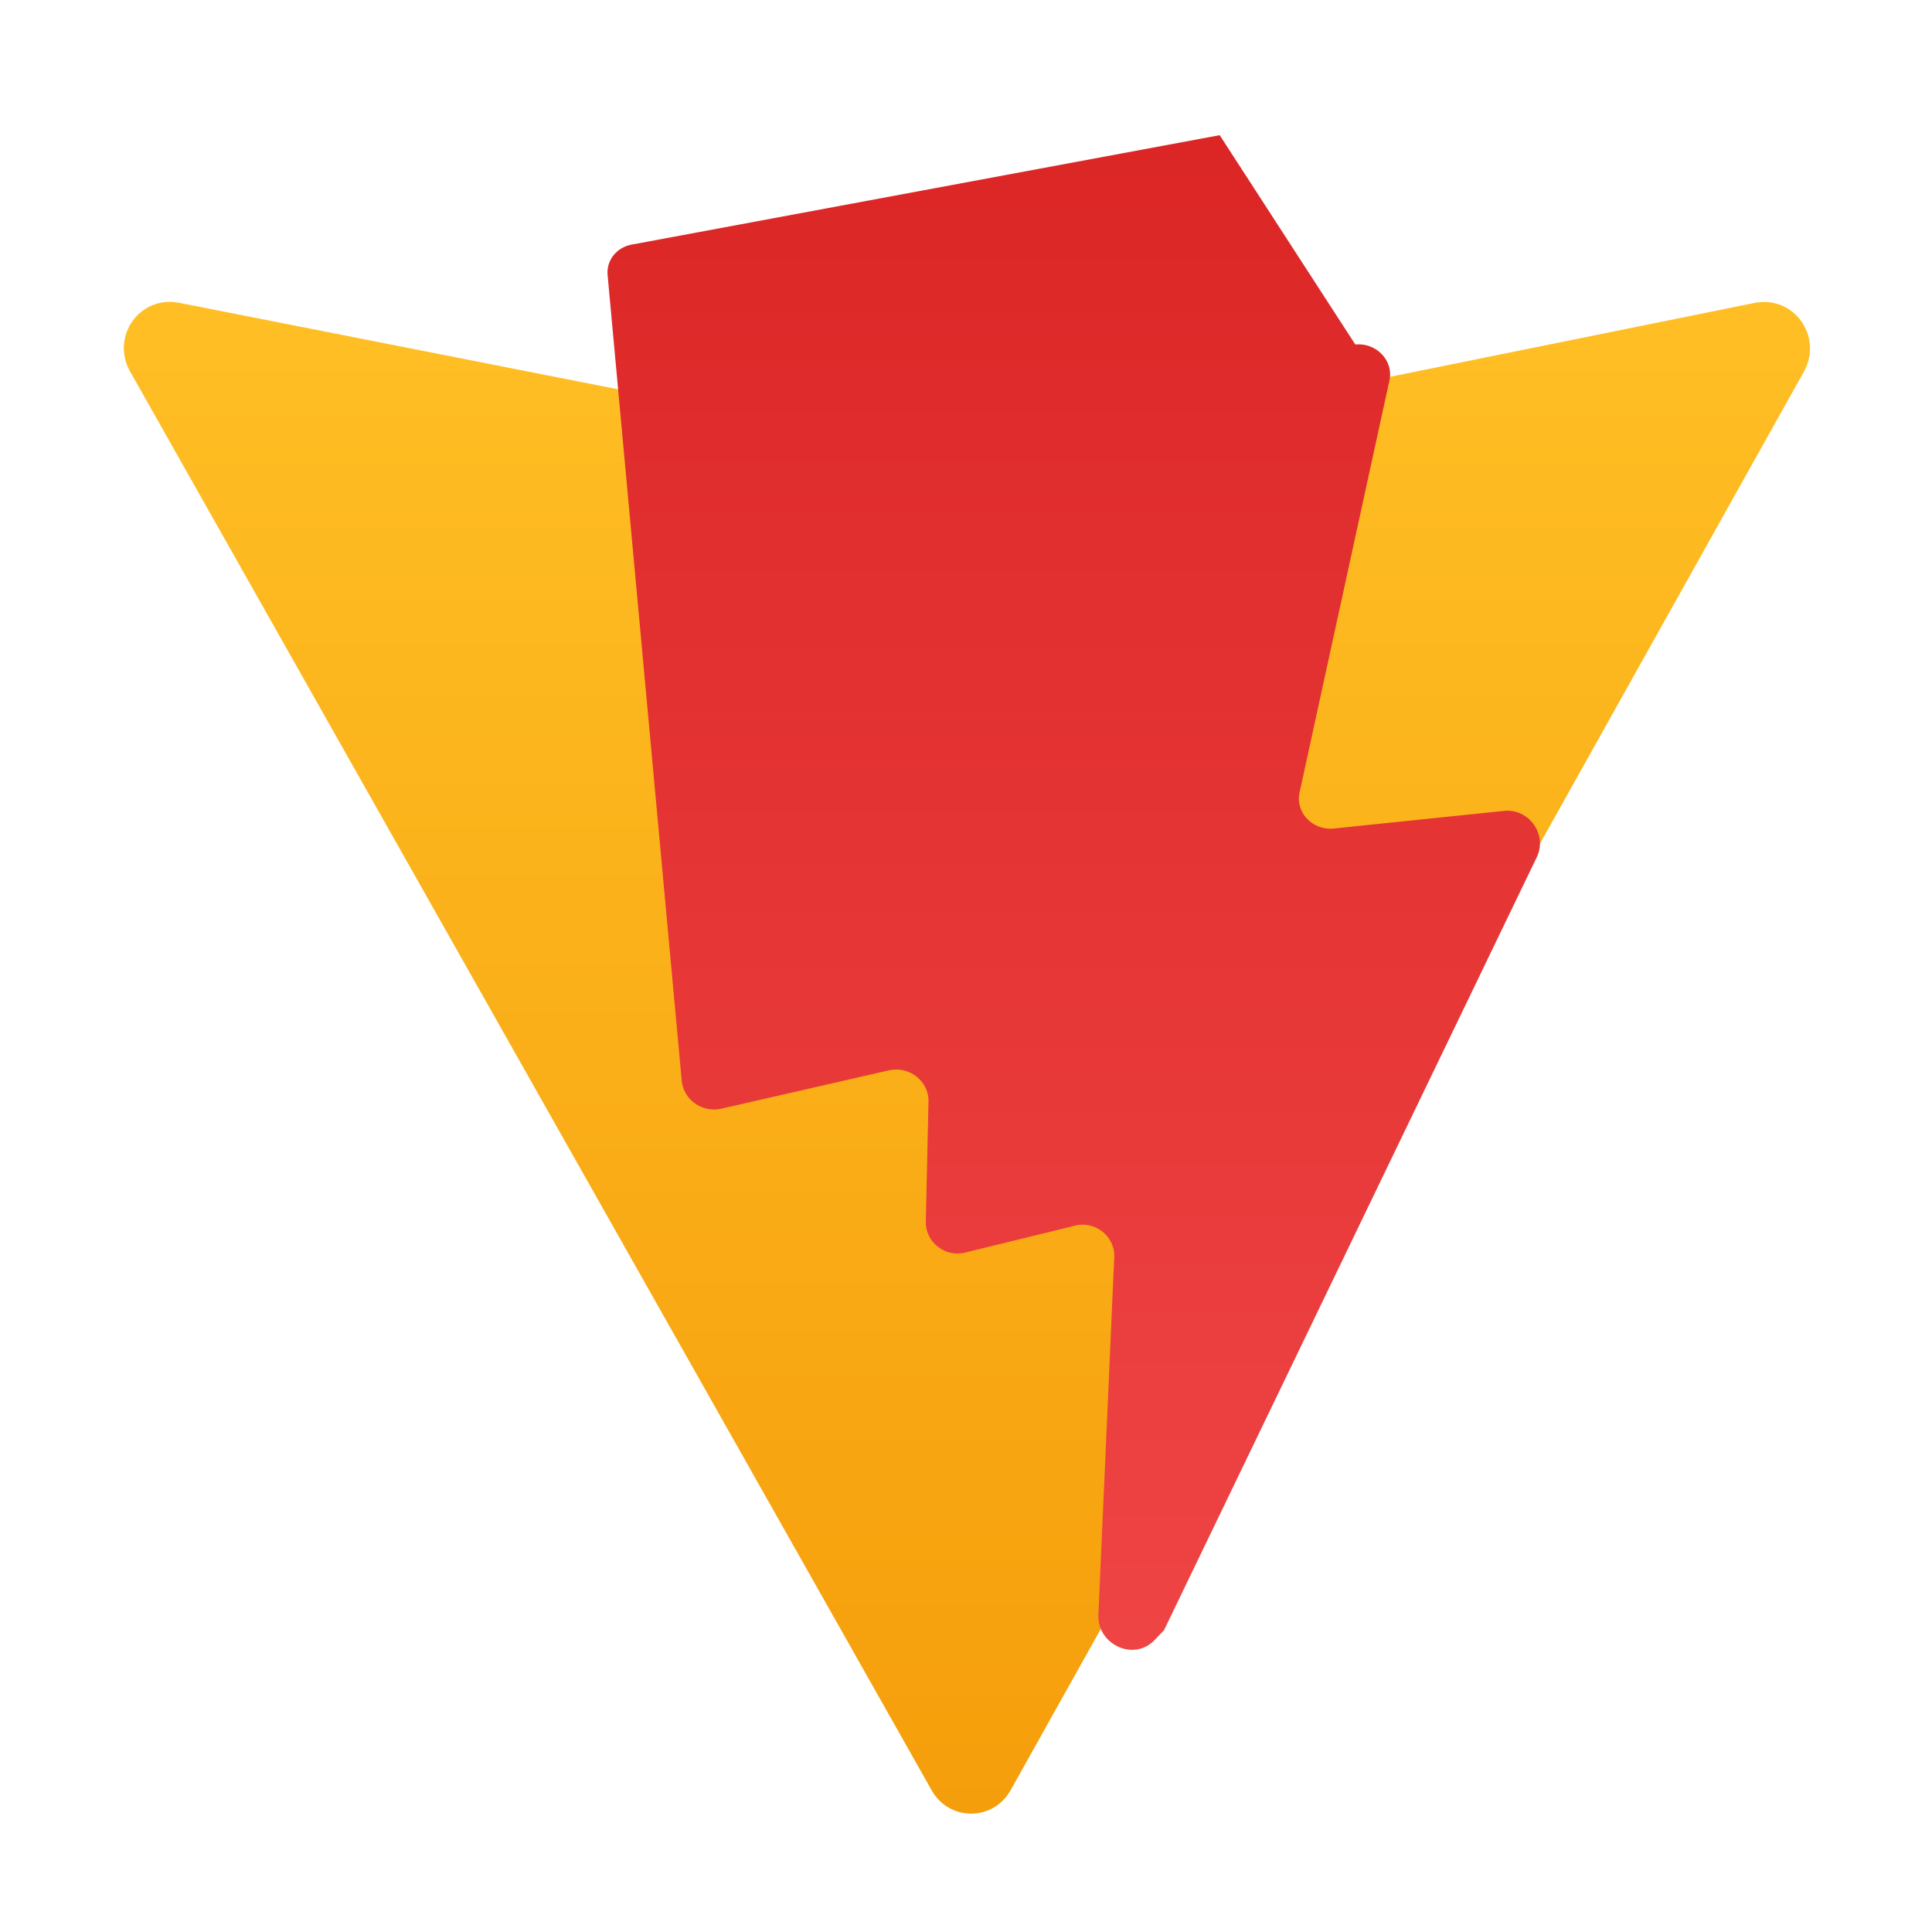
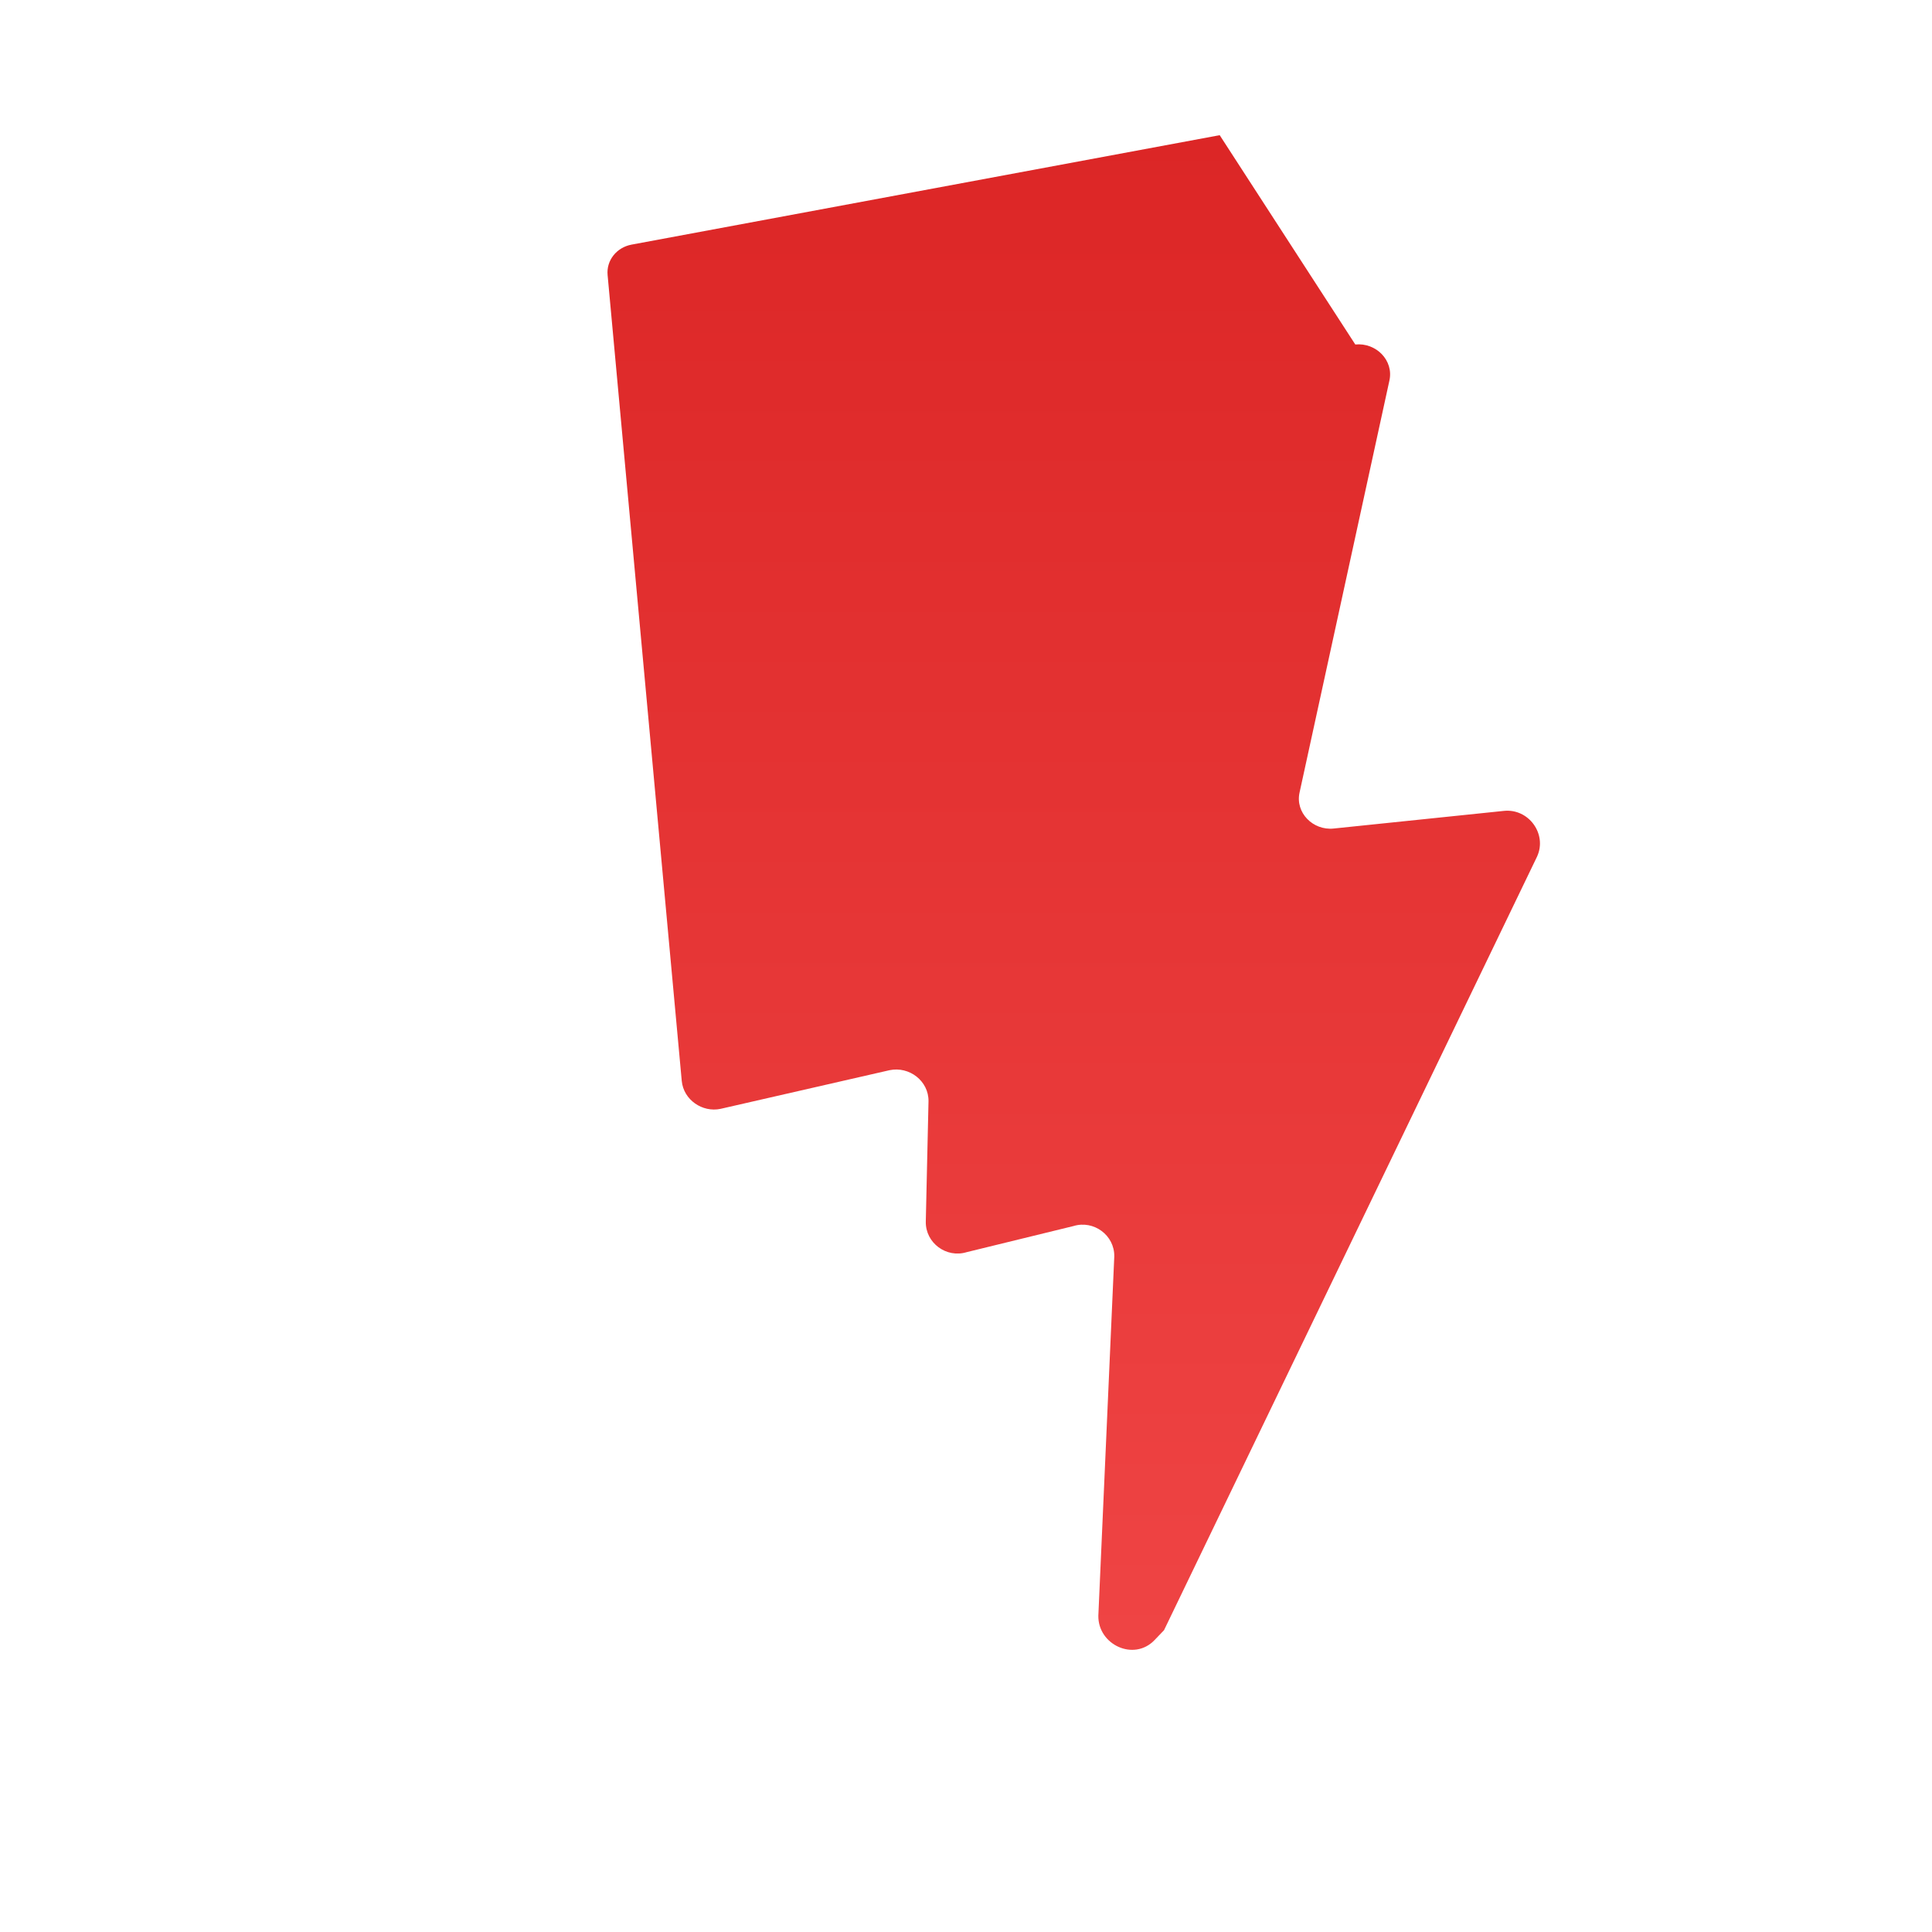
<svg xmlns="http://www.w3.org/2000/svg" width="32" height="32" viewBox="0 0 32 32" fill="none">
-   <path d="M29.884 6.146L16.742 29.646C16.452 30.173 15.71 30.17 15.424 29.64L2.15 6.145C1.836 5.568 2.314 4.887 2.971 5.016L16.096 7.603C16.164 7.617 16.234 7.617 16.302 7.603L29.056 5.018C29.713 4.887 30.192 5.569 29.884 6.146Z" fill="url(#paint0_linear)" />
  <path d="M20.202 2.239L10.459 4.052C10.215 4.098 10.04 4.311 10.064 4.558L11.292 17.904C11.322 18.217 11.633 18.43 11.935 18.366L14.733 17.726C15.061 17.657 15.384 17.905 15.379 18.241L15.334 20.236C15.329 20.588 15.675 20.842 16.01 20.74L17.781 20.307C18.115 20.205 18.462 20.459 18.456 20.811L18.192 26.761C18.184 27.241 18.78 27.522 19.122 27.166L19.28 27.001L25.459 14.187C25.629 13.814 25.32 13.388 24.909 13.431L22.09 13.723C21.747 13.759 21.45 13.46 21.525 13.126L23.013 6.303C23.087 5.969 22.791 5.671 22.448 5.706L20.202 2.239Z" fill="url(#paint1_linear)" />
  <defs>
    <linearGradient id="paint0_linear" x1="15.999" y1="5" x2="15.999" y2="30" gradientUnits="userSpaceOnUse">
      <stop stop-color="#FFBF24" />
      <stop offset="1" stop-color="#F59E0B" />
    </linearGradient>
    <linearGradient id="paint1_linear" x1="17.979" y1="2.239" x2="17.979" y2="27.166" gradientUnits="userSpaceOnUse">
      <stop stop-color="#DC2626" />
      <stop offset="1" stop-color="#EF4444" />
    </linearGradient>
  </defs>
</svg>